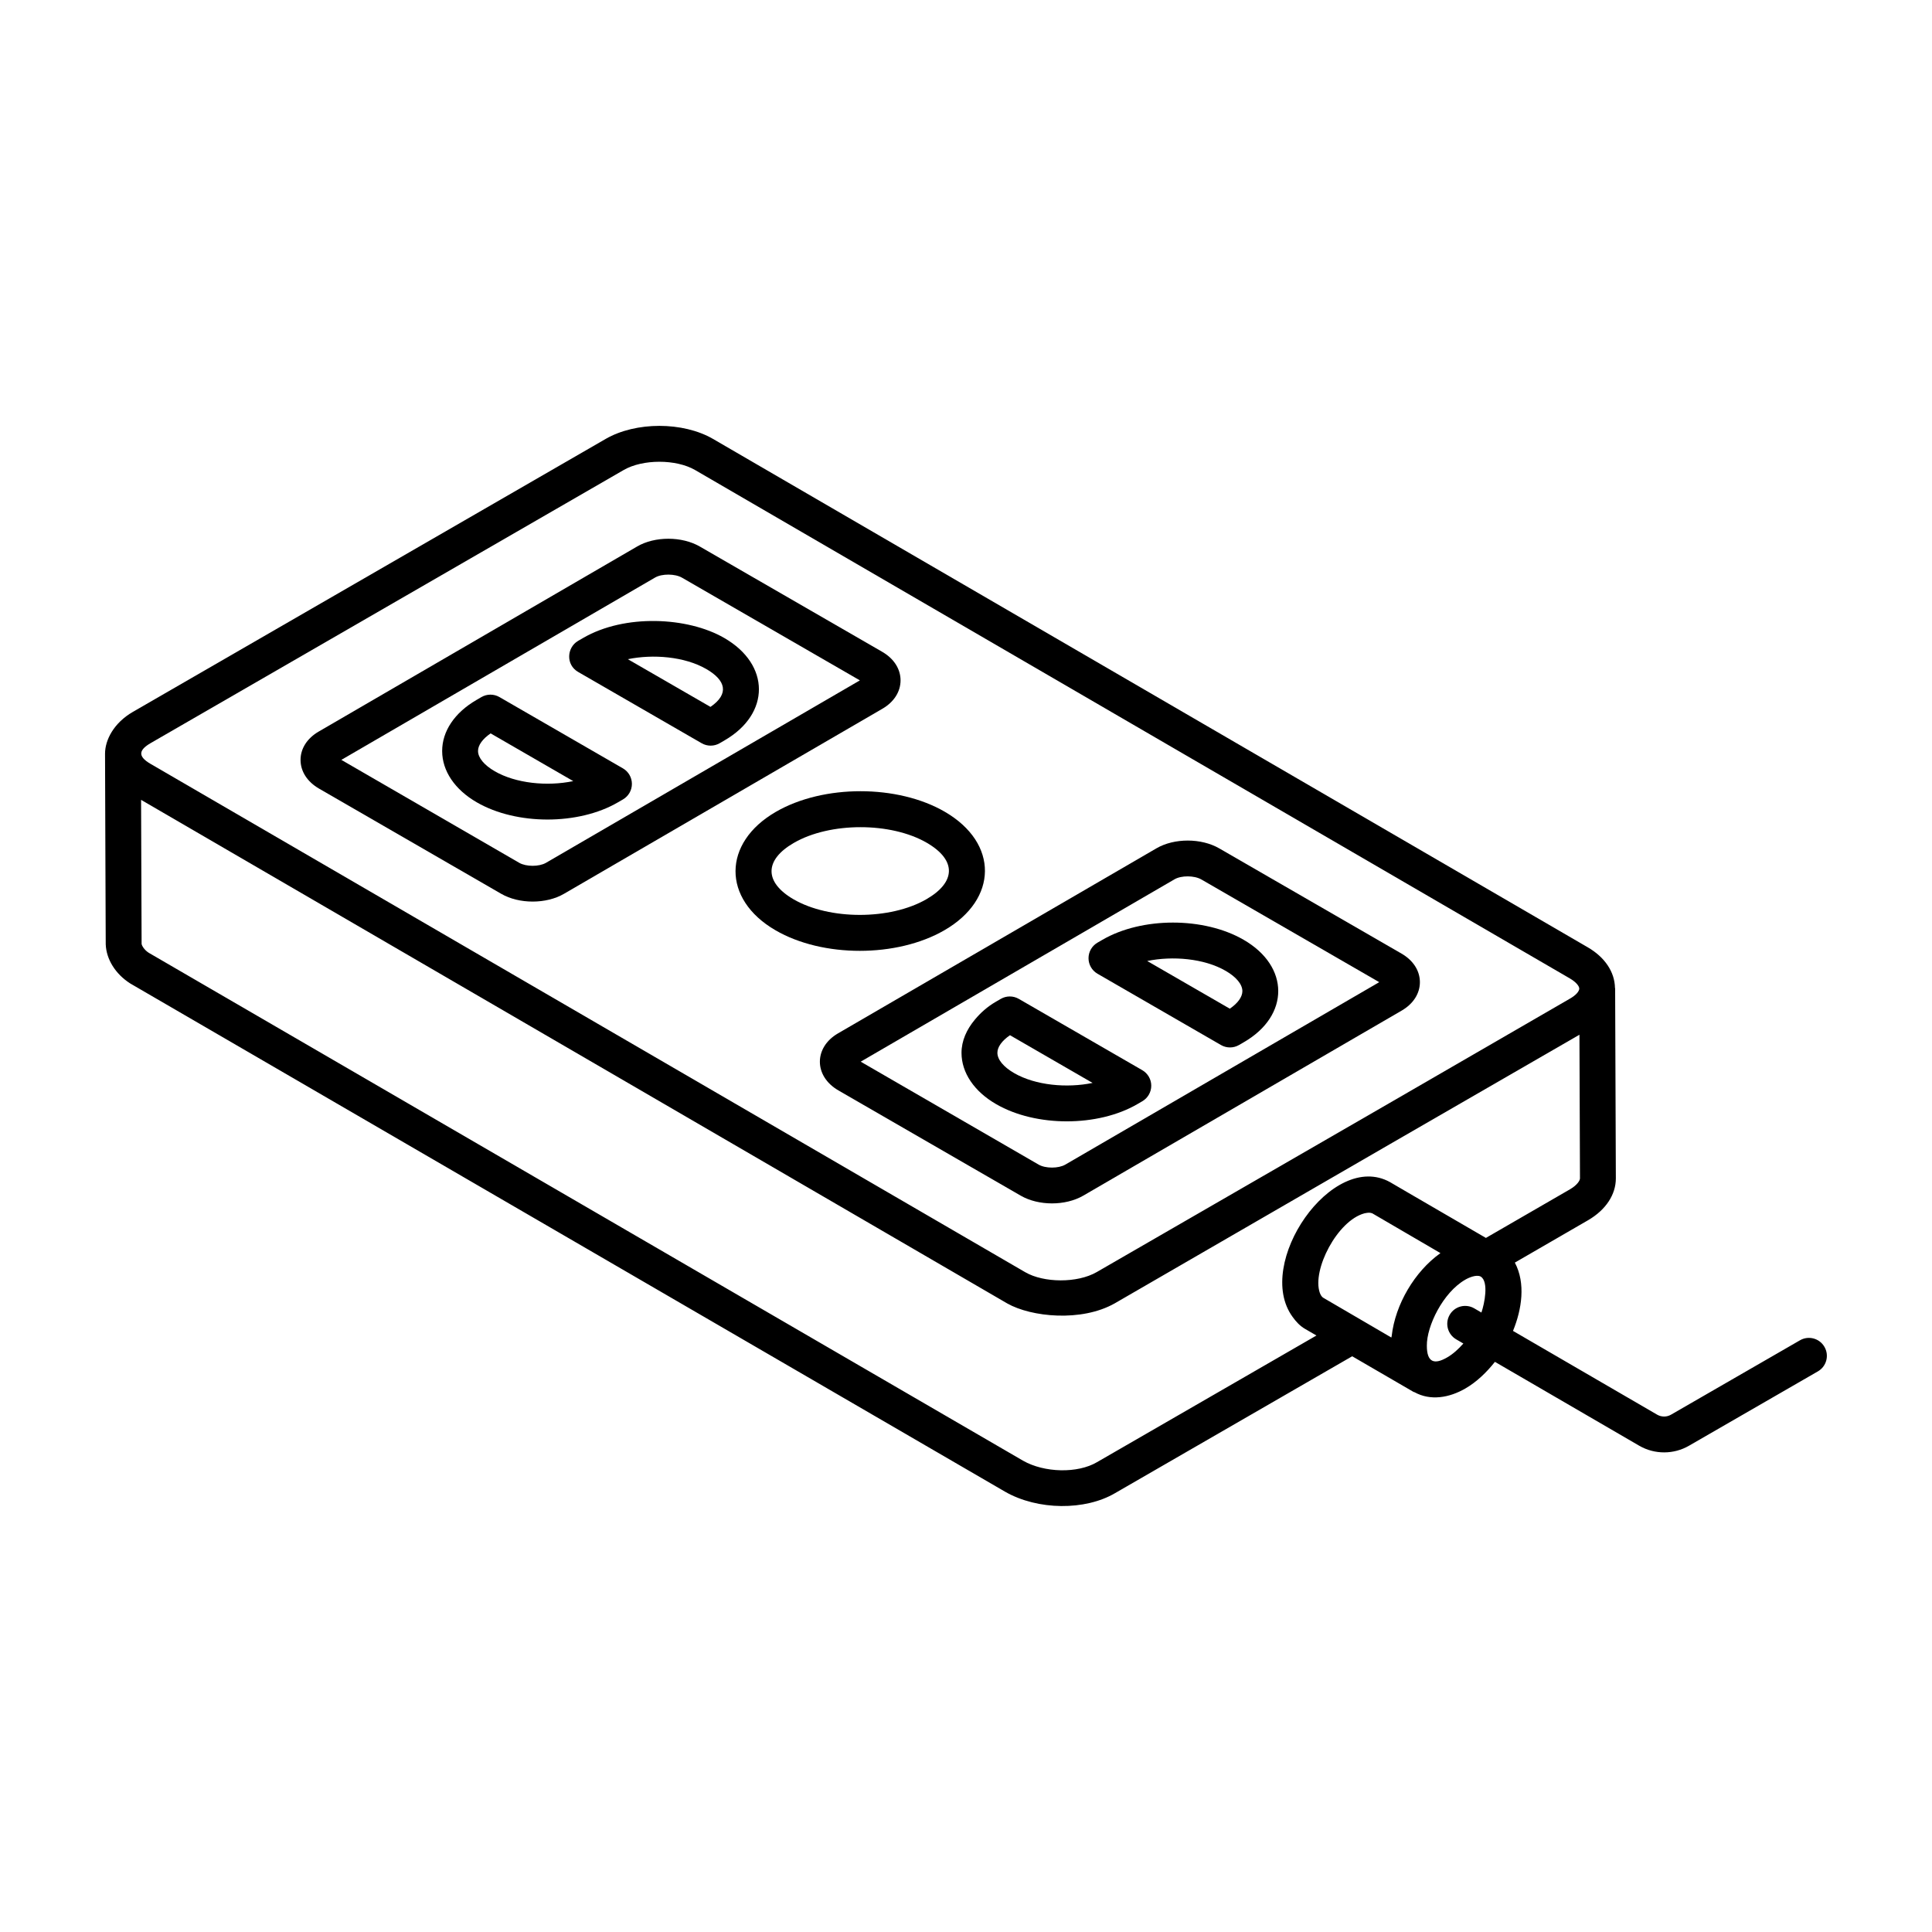
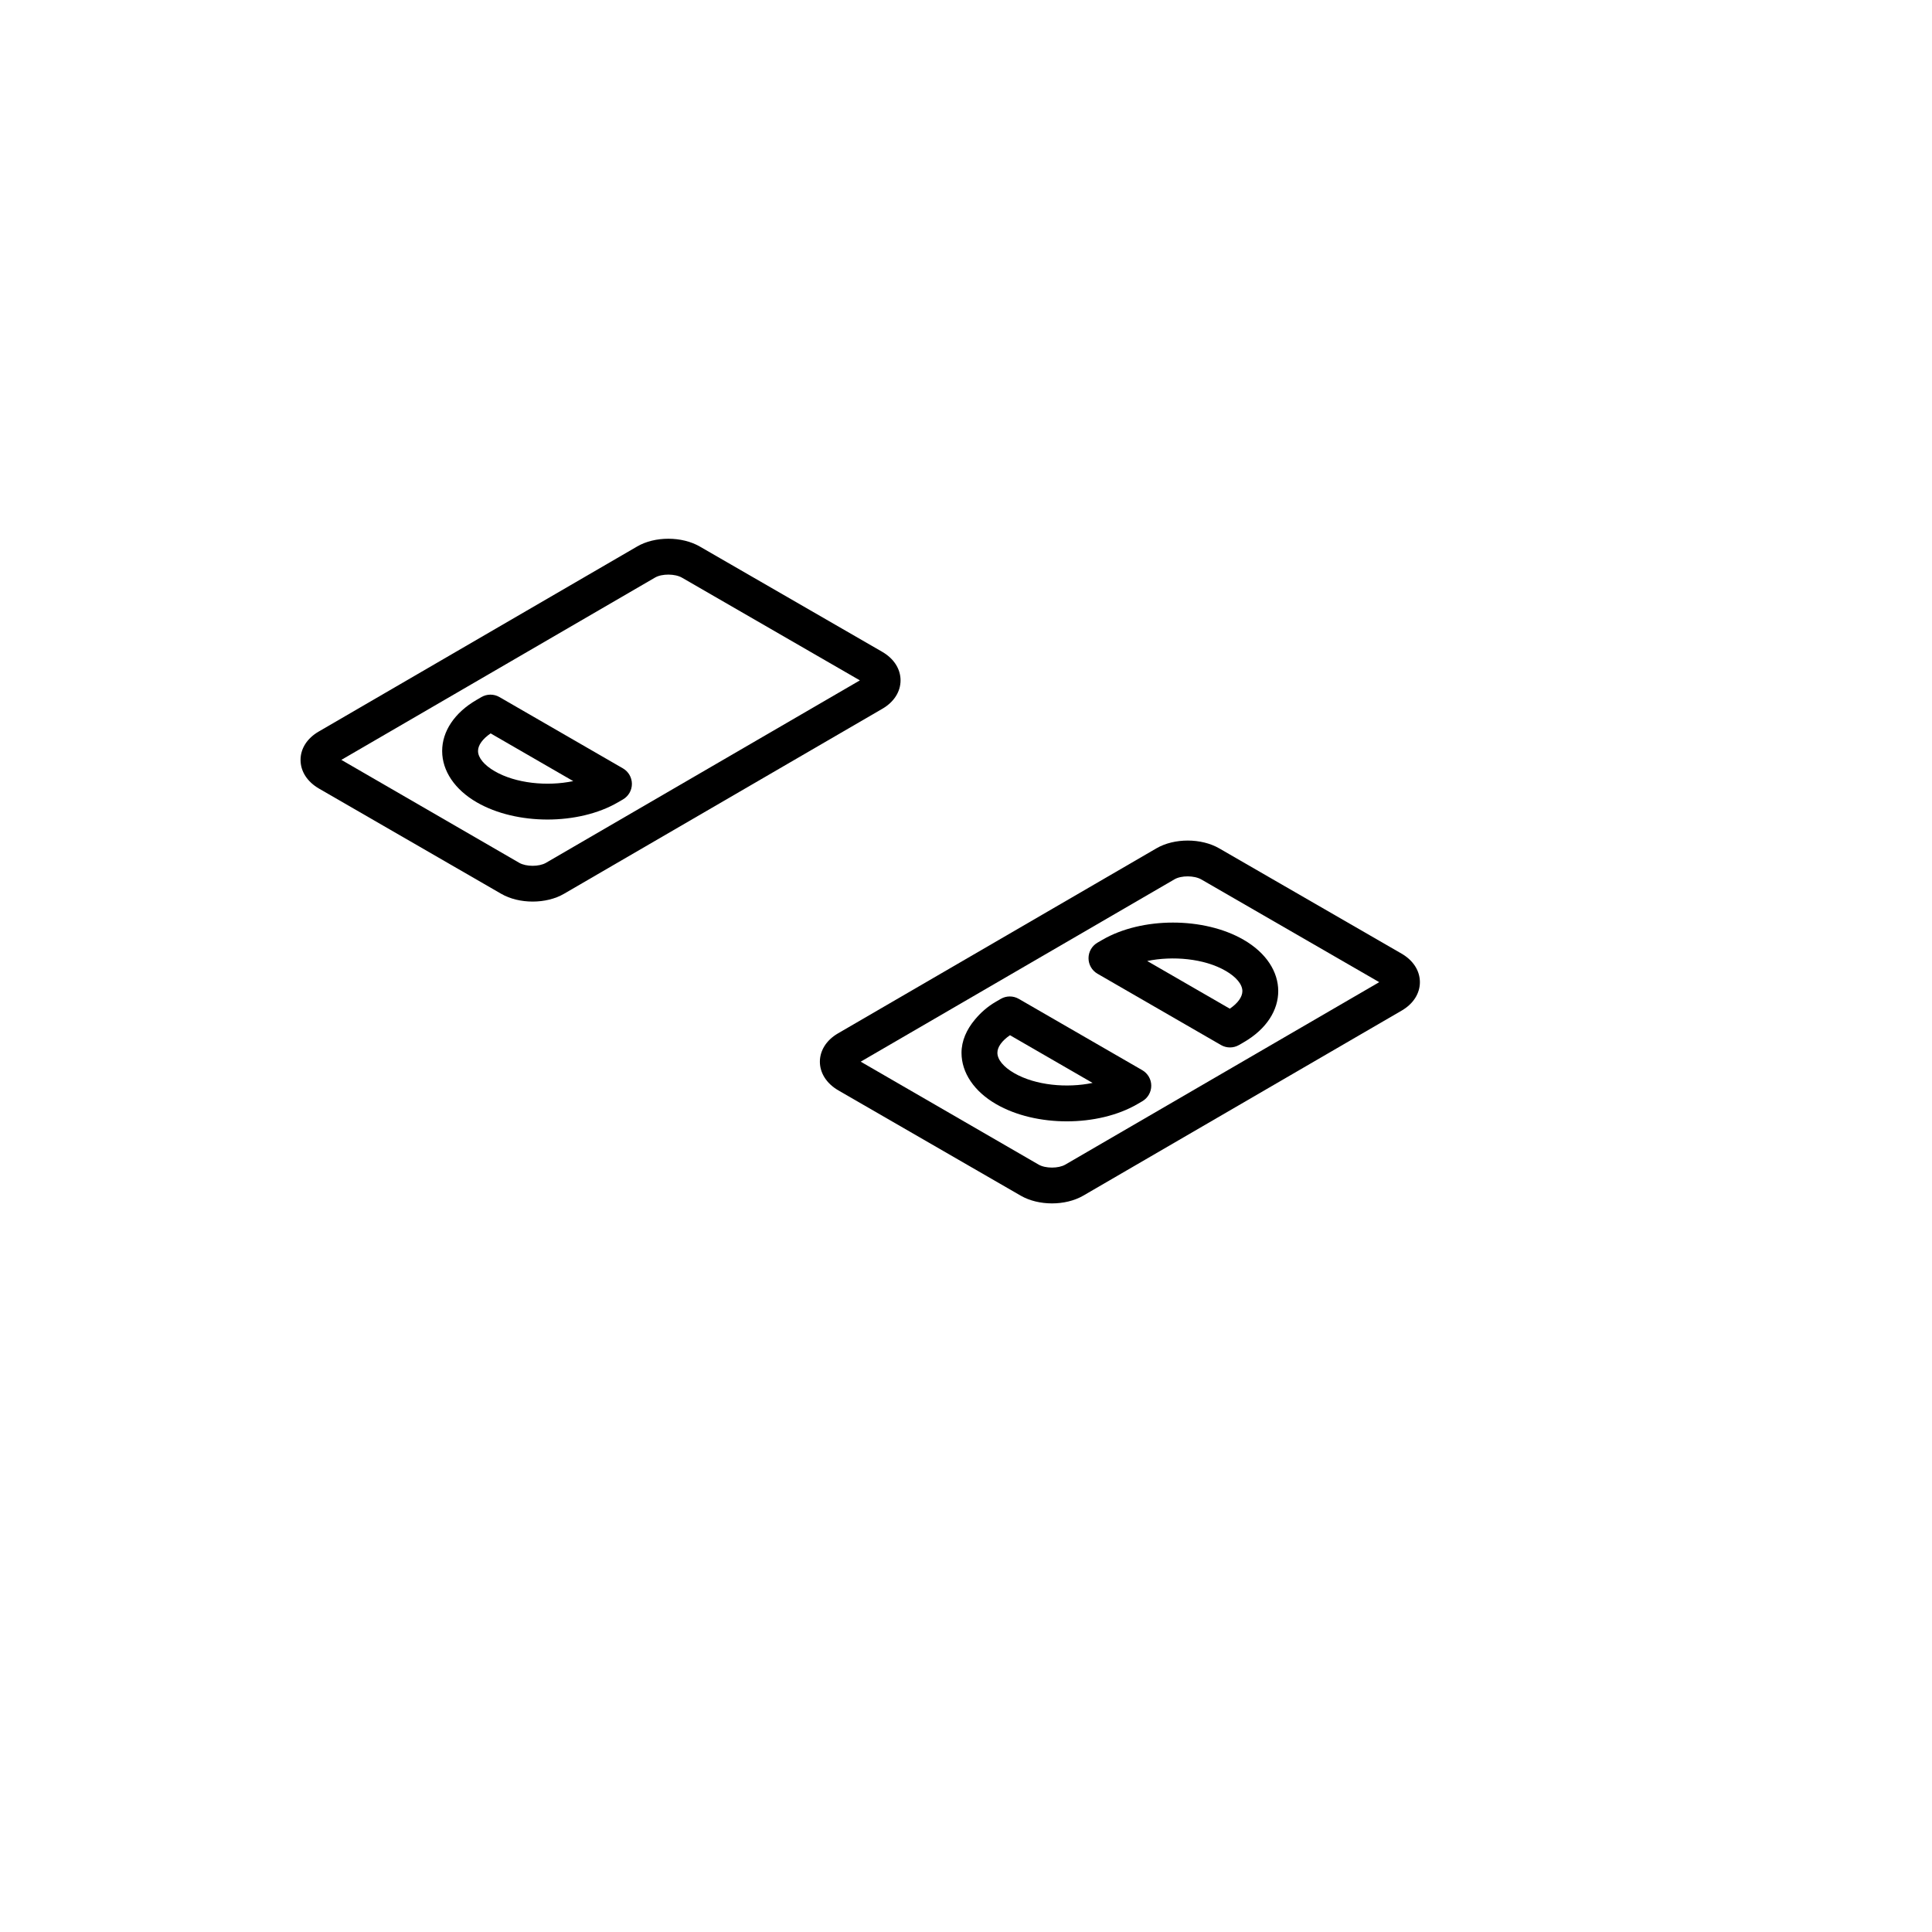
<svg xmlns="http://www.w3.org/2000/svg" fill="#000000" width="800px" height="800px" version="1.1" viewBox="144 144 512 512">
  <g>
-     <path d="m178.48 404.61c269.41 156.52-64.426-37.43 231.88 134.71 8.676 4.965 21.238 5.031 29.156 0.371l62.828-36.266 16.254 9.445c0.07 0.043 0.156 0.023 0.227 0.062 4.273 2.371 9.262 1.484 13.492-0.957 3.004-1.73 5.668-4.309 7.852-7.074l38.238 22.227c4.125 2.391 9.184 2.316 13.164 0.02l34.191-19.723c2.273-1.312 3.055-4.219 1.734-6.492-1.301-2.273-4.215-3.055-6.488-1.742l-34.191 19.723c-1.125 0.645-2.516 0.641-3.641-0.004l-38.215-22.207c2.332-5.699 3.398-12.621 0.488-18.102l19.477-11.27c4.633-2.719 7.289-6.742 7.289-11.039v-0.02l-0.188-50.285c0-0.078-0.039-0.141-0.043-0.219-0.086-4.191-2.676-8.09-7.207-10.719l-231.82-134.73c-7.965-4.613-20.461-4.609-28.441-0.004l-125.29 72.332c-5.082 2.934-7.391 7.457-7.391 11.094 0 0.977 0.18 51.539 0.188 50.566 0.156 3.902 2.562 7.805 6.449 10.293zm327.1 60.938c0.23-0.062 0.441-0.094 0.652-0.121 0.516-0.062 0.992-0.066 1.34 0.098 0.027 0.012 0.07 0.008 0.098 0.02 0.961 0.562 19.176 11.191 18.051 10.535-0.039 0.027-0.074 0.074-0.113 0.102-6.652 4.781-11.844 13.414-12.797 21.883-0.016 0.133-0.074 0.266-0.09 0.395-0.961-0.562-19.164-11.191-18.035-10.531-0.395-0.23-0.695-0.715-0.926-1.324-2.109-6.051 4.644-19.117 11.82-21.055zm29.102 25.176c-2.266-1.312-5.18-0.562-6.5 1.719-1.316 2.269-0.547 5.18 1.727 6.5l1.898 1.105c-1.316 1.488-2.742 2.789-4.277 3.672-3.336 1.949-5.402 1.43-5.402-3.078-0.062-5.199 4.269-14.109 10.164-17.5 1.012-0.598 2.938-1.375 4.004-0.883l0.152 0.07c2.109 1.418 0.973 7.109 0.141 9.508zm25.473-31.598-22.375 12.938-20.512-11.926-4.883-2.852c-15.324-8.555-36.094 21.664-25.844 35.691 0.914 1.285 1.973 2.422 3.312 3.195l3.019 1.754-58.145 33.559c-5.133 3.035-13.953 2.844-19.625-0.391l-231.68-134.59c-1.273-0.816-1.875-1.988-1.895-2.391l-0.141-38.141 229.55 133.46c6.363 3.598 19.648 4.973 28.48-0.027l72.98-42.223 50.172-28.965 0.141 38.086c-0.012 0.535-0.699 1.723-2.562 2.824zm-376.17-118.23 125.29-72.332c5.051-2.926 13.906-2.914 18.918-0.008l231.82 134.73c1.734 1.012 2.516 2.094 2.508 2.715 0 0.316-0.203 0.742-0.609 1.215-0.418 0.469-1.066 0.996-2.043 1.539l-47.617 27.551-77.594 44.801c-5.176 2.992-14.082 2.875-18.965 0.039-80.559-46.816-99.215-57.66-231.83-134.73-3.473-2.031-3.035-3.703 0.121-5.519z" />
    <path d="m228.55 352.99 48.309 27.895c4.746 2.727 11.898 2.723 16.598-0.016l84.391-49.047c3.062-1.777 4.809-4.519 4.809-7.527-0.008-3.023-1.773-5.773-4.856-7.551v-0.004l-48.309-27.883c-4.762-2.769-11.949-2.781-16.652-0.027l-84.391 49.047c-3.062 1.777-4.809 4.516-4.801 7.519 0 3.031 1.793 5.801 4.902 7.594zm89.059-55.938c1.809-1.051 5.281-1.031 7.129 0.039l47.141 27.215-83.195 48.352c-1.801 1.051-5.246 1.055-7.082-0.004l-47.141-27.281z" />
-     <path d="m297.21 322.07 32.742 18.898c1.496 0.859 3.32 0.836 4.762-0.004l1.328-0.773c12.141-7.055 12.105-20.074-0.113-27.125-9.688-5.594-26.395-6.391-37.402 0.004l-1.328 0.77c-2.977 1.734-3.316 6.301 0.012 8.23zm35.07 9.262-21.898-12.641c6.656-1.375 15.031-0.715 20.793 2.606 5.133 2.965 6.172 6.57 1.105 10.035z" />
    <path d="m307.75 356.63 1.336-0.77c1.465-0.848 2.375-2.418 2.375-4.117 0-1.699-0.91-3.269-2.375-4.117l-32.742-18.906c-1.477-0.848-3.297-0.844-4.773 0.016l-1.316 0.766c-5.773 3.356-9.09 8.289-9.078 13.539 0.008 5.269 3.359 10.227 9.191 13.59 10.5 6.066 26.941 6.074 37.383 0zm-33.727-18.273 21.891 12.645c-6.973 1.457-15.262 0.59-20.793-2.606-2.812-1.625-4.43-3.582-4.438-5.371-0.004-1.535 1.195-3.199 3.34-4.668z" />
    <path d="m366.18 432.97 48.309 27.887c4.719 2.731 11.844 2.754 16.598-0.004l84.391-49.047c3.062-1.781 4.816-4.531 4.809-7.539-0.008-3.023-1.781-5.769-4.863-7.547l-48.301-27.883c-4.754-2.762-11.93-2.769-16.645-0.027l-84.402 49.047c-6.391 3.711-6.445 11.32 0.105 15.113zm89.07-55.941c1.809-1.062 5.273-1.035 7.121 0.039l47.141 27.215-83.195 48.352c-1.809 1.051-5.262 1.051-7.074-0.004l-47.148-27.277z" />
    <path d="m445.4 436.61 1.328-0.77c1.465-0.855 2.367-2.422 2.367-4.117 0-1.699-0.91-3.262-2.375-4.113l-32.742-18.906c-1.477-0.848-3.297-0.844-4.773 0.016l-1.316 0.766c-2.273 1.32-4.035 2.934-5.488 4.664-2.25 2.672-3.594 5.691-3.59 8.875 0.008 5.269 3.359 10.227 9.191 13.59 10.512 6.074 26.945 6.066 37.398-0.004zm-37.078-13.605c-0.008-1.535 1.199-3.199 3.332-4.664l21.891 12.645c-6.738 1.402-15.09 0.688-20.793-2.606-2.812-1.625-4.43-3.586-4.43-5.375z" />
    <path d="m434.85 402.05 32.73 18.898c1.496 0.859 3.32 0.836 4.762-0.004l1.328-0.77c12.141-7.055 12.105-20.078-0.113-27.129-10.508-6.074-26.938-6.062-37.391 0.004l-1.328 0.77c-1.465 0.855-2.367 2.422-2.367 4.117 0 1.699 0.91 3.266 2.379 4.113zm33.957-0.77c2.812 1.625 4.43 3.582 4.438 5.371 0 1.535-1.199 3.203-3.332 4.664l-21.891-12.641c6.691-1.383 15.066-0.703 20.785 2.606z" />
-     <path d="m349.64 359.13c-14.219 8.211-14.316 23.168-0.141 31.395 12.543 7.293 32.207 7.258 44.762 0.008 14.191-8.191 14.449-23.074 0.141-31.395-12.504-7.269-32.164-7.281-44.762-0.008zm39.871 23.172c-9.582 5.543-25.715 5.539-35.238 0.008-7.82-4.559-7.699-10.441 0.121-14.945 9.578-5.531 25.695-5.543 35.238-0.008 7.965 4.637 7.644 10.465-0.121 14.945z" />
  </g>
</svg>